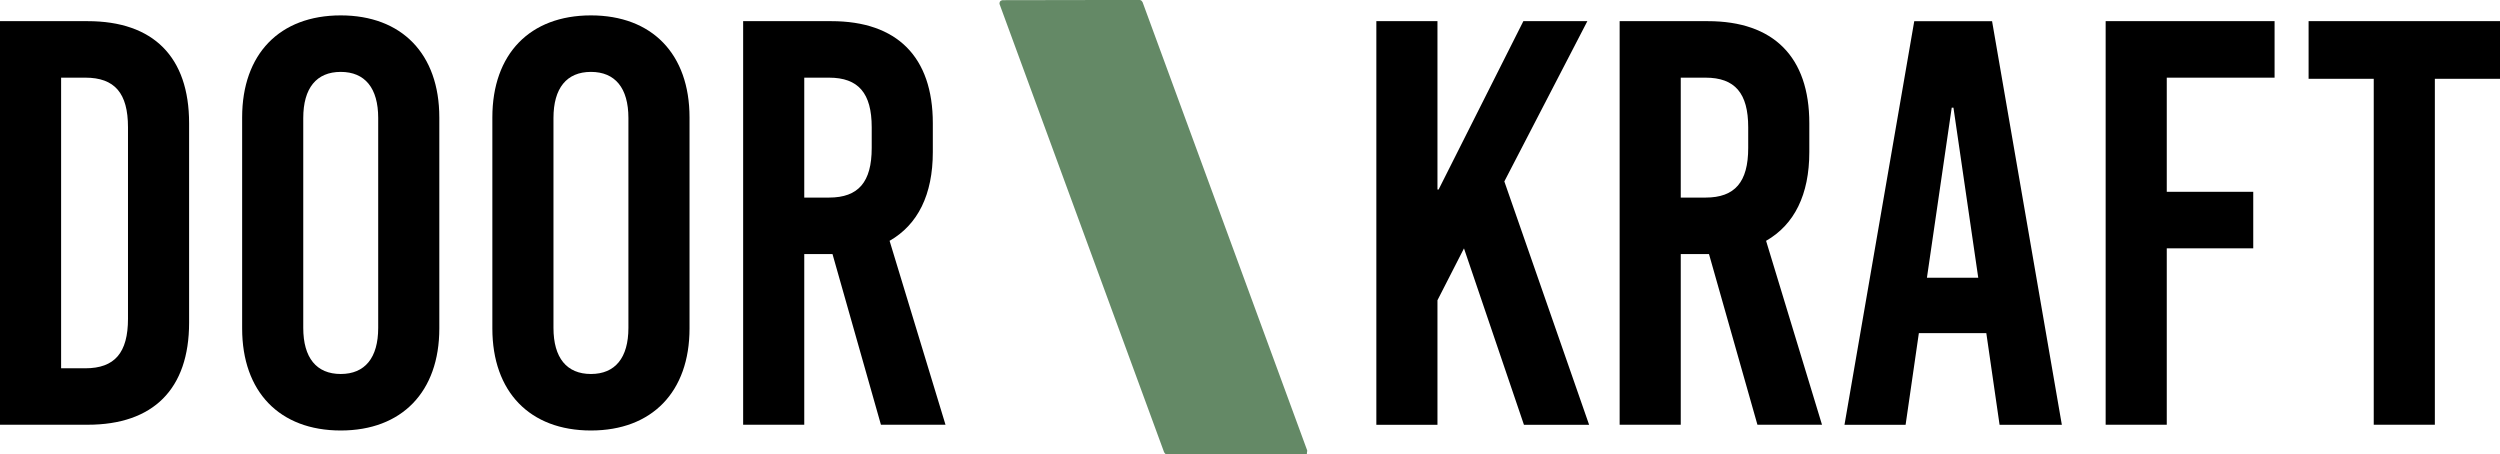
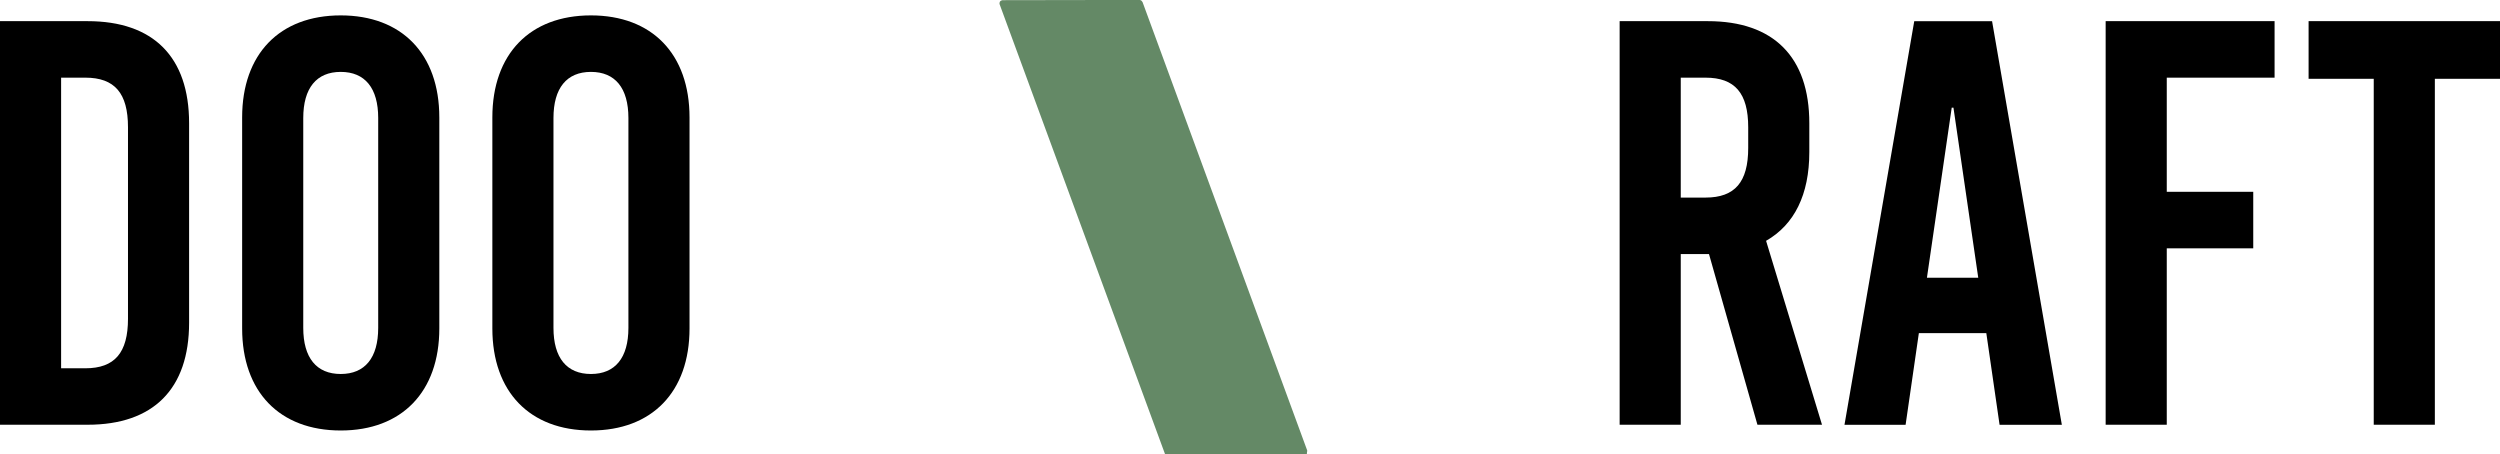
<svg xmlns="http://www.w3.org/2000/svg" id="Layer_2" viewBox="0 0 433.63 78.82">
  <defs>
    <style>.cls-1{fill:#648966;stroke:#648966;stroke-miterlimit:10;}.cls-2{fill:#000;stroke-width:0px;}</style>
  </defs>
  <g id="Layer_1-2">
    <path class="cls-2" d="M15.2,3.67c11.4,0,17.6,6.2,17.6,17.7v34.6c0,11.5-6.2,17.7-17.6,17.7H0V3.67h15.2ZM10.6,63.88h4.2c5.1,0,7.4-2.7,7.4-8.6V22.07c0-5.9-2.3-8.6-7.4-8.6h-4.2v50.4Z" />
    <path class="cls-2" d="M76.2,20.37v36.6c0,11-6.5,17.7-17.1,17.7s-17.1-6.7-17.1-17.7V20.37c0-11,6.5-17.7,17.1-17.7s17.1,6.7,17.1,17.7ZM52.6,20.47v36.4c0,5.2,2.3,8,6.5,8s6.5-2.8,6.5-8V20.47c0-5.2-2.3-8-6.5-8s-6.5,2.8-6.5,8Z" />
    <path class="cls-2" d="M119.6,20.37v36.6c0,11-6.5,17.7-17.1,17.7s-17.1-6.7-17.1-17.7V20.37c0-11,6.5-17.7,17.1-17.7s17.1,6.7,17.1,17.7ZM96,20.47v36.4c0,5.2,2.3,8,6.5,8s6.5-2.8,6.5-8V20.47c0-5.2-2.3-8-6.5-8s-6.5,2.8-6.5,8Z" />
-     <path class="cls-2" d="M144.4,44.07h-4.9v29.6h-10.6V3.67h15.3c11.4,0,17.6,6.2,17.6,17.7v5c0,7.4-2.6,12.6-7.5,15.4l9.7,31.9h-11.2l-8.4-29.6ZM139.5,34.27h4.3c5.1,0,7.4-2.7,7.4-8.6v-3.6c0-5.9-2.3-8.6-7.4-8.6h-4.3v20.8Z" />
-     <path class="cls-2" d="M275.63,73.68h-11.3l-10.4-30.6-4.6,9v21.6h-10.6V3.67h10.6v29.2h.2l14.7-29.2h11.1l-14.4,27.8,14.7,42.2Z" />
    <path class="cls-2" d="M296.43,44.07h-4.9v29.6h-10.6V3.67h15.3c11.4,0,17.6,6.2,17.6,17.7v5c0,7.4-2.6,12.6-7.5,15.4l9.7,31.9h-11.2l-8.4-29.6ZM291.53,34.27h4.3c5.1,0,7.4-2.7,7.4-8.6v-3.6c0-5.9-2.3-8.6-7.4-8.6h-4.3v20.8Z" />
    <path class="cls-2" d="M346.83,73.68l-2.3-15.9h-11.7l-2.3,15.9h-10.6l12.1-70h13.5l12.1,70h-10.8ZM334.23,48.17h8.9l-4.3-29.5h-.3l-4.3,29.5Z" />
    <path class="cls-2" d="M375.83,13.47v19.8h15v9.8h-15v30.6h-10.6V3.67h29.3v9.8h-18.7Z" />
    <path class="cls-2" d="M422.33,13.67v60h-10.6V13.67h-11.3V3.67h33.2v10h-11.3Z" />
-     <path class="cls-1" d="M226.21,78.29l-23.76.04s-.05-.02-.06-.05L173.86.58s0-.05.03-.05l23.76-.04s.05.02.06.05l28.53,77.69s0,.05-.03.05Z" />
+     <path class="cls-1" d="M226.21,78.29l-23.76.04L173.86.58s0-.05.03-.05l23.76-.04s.05.02.06.05l28.53,77.69s0,.05-.03.05Z" />
  </g>
</svg>